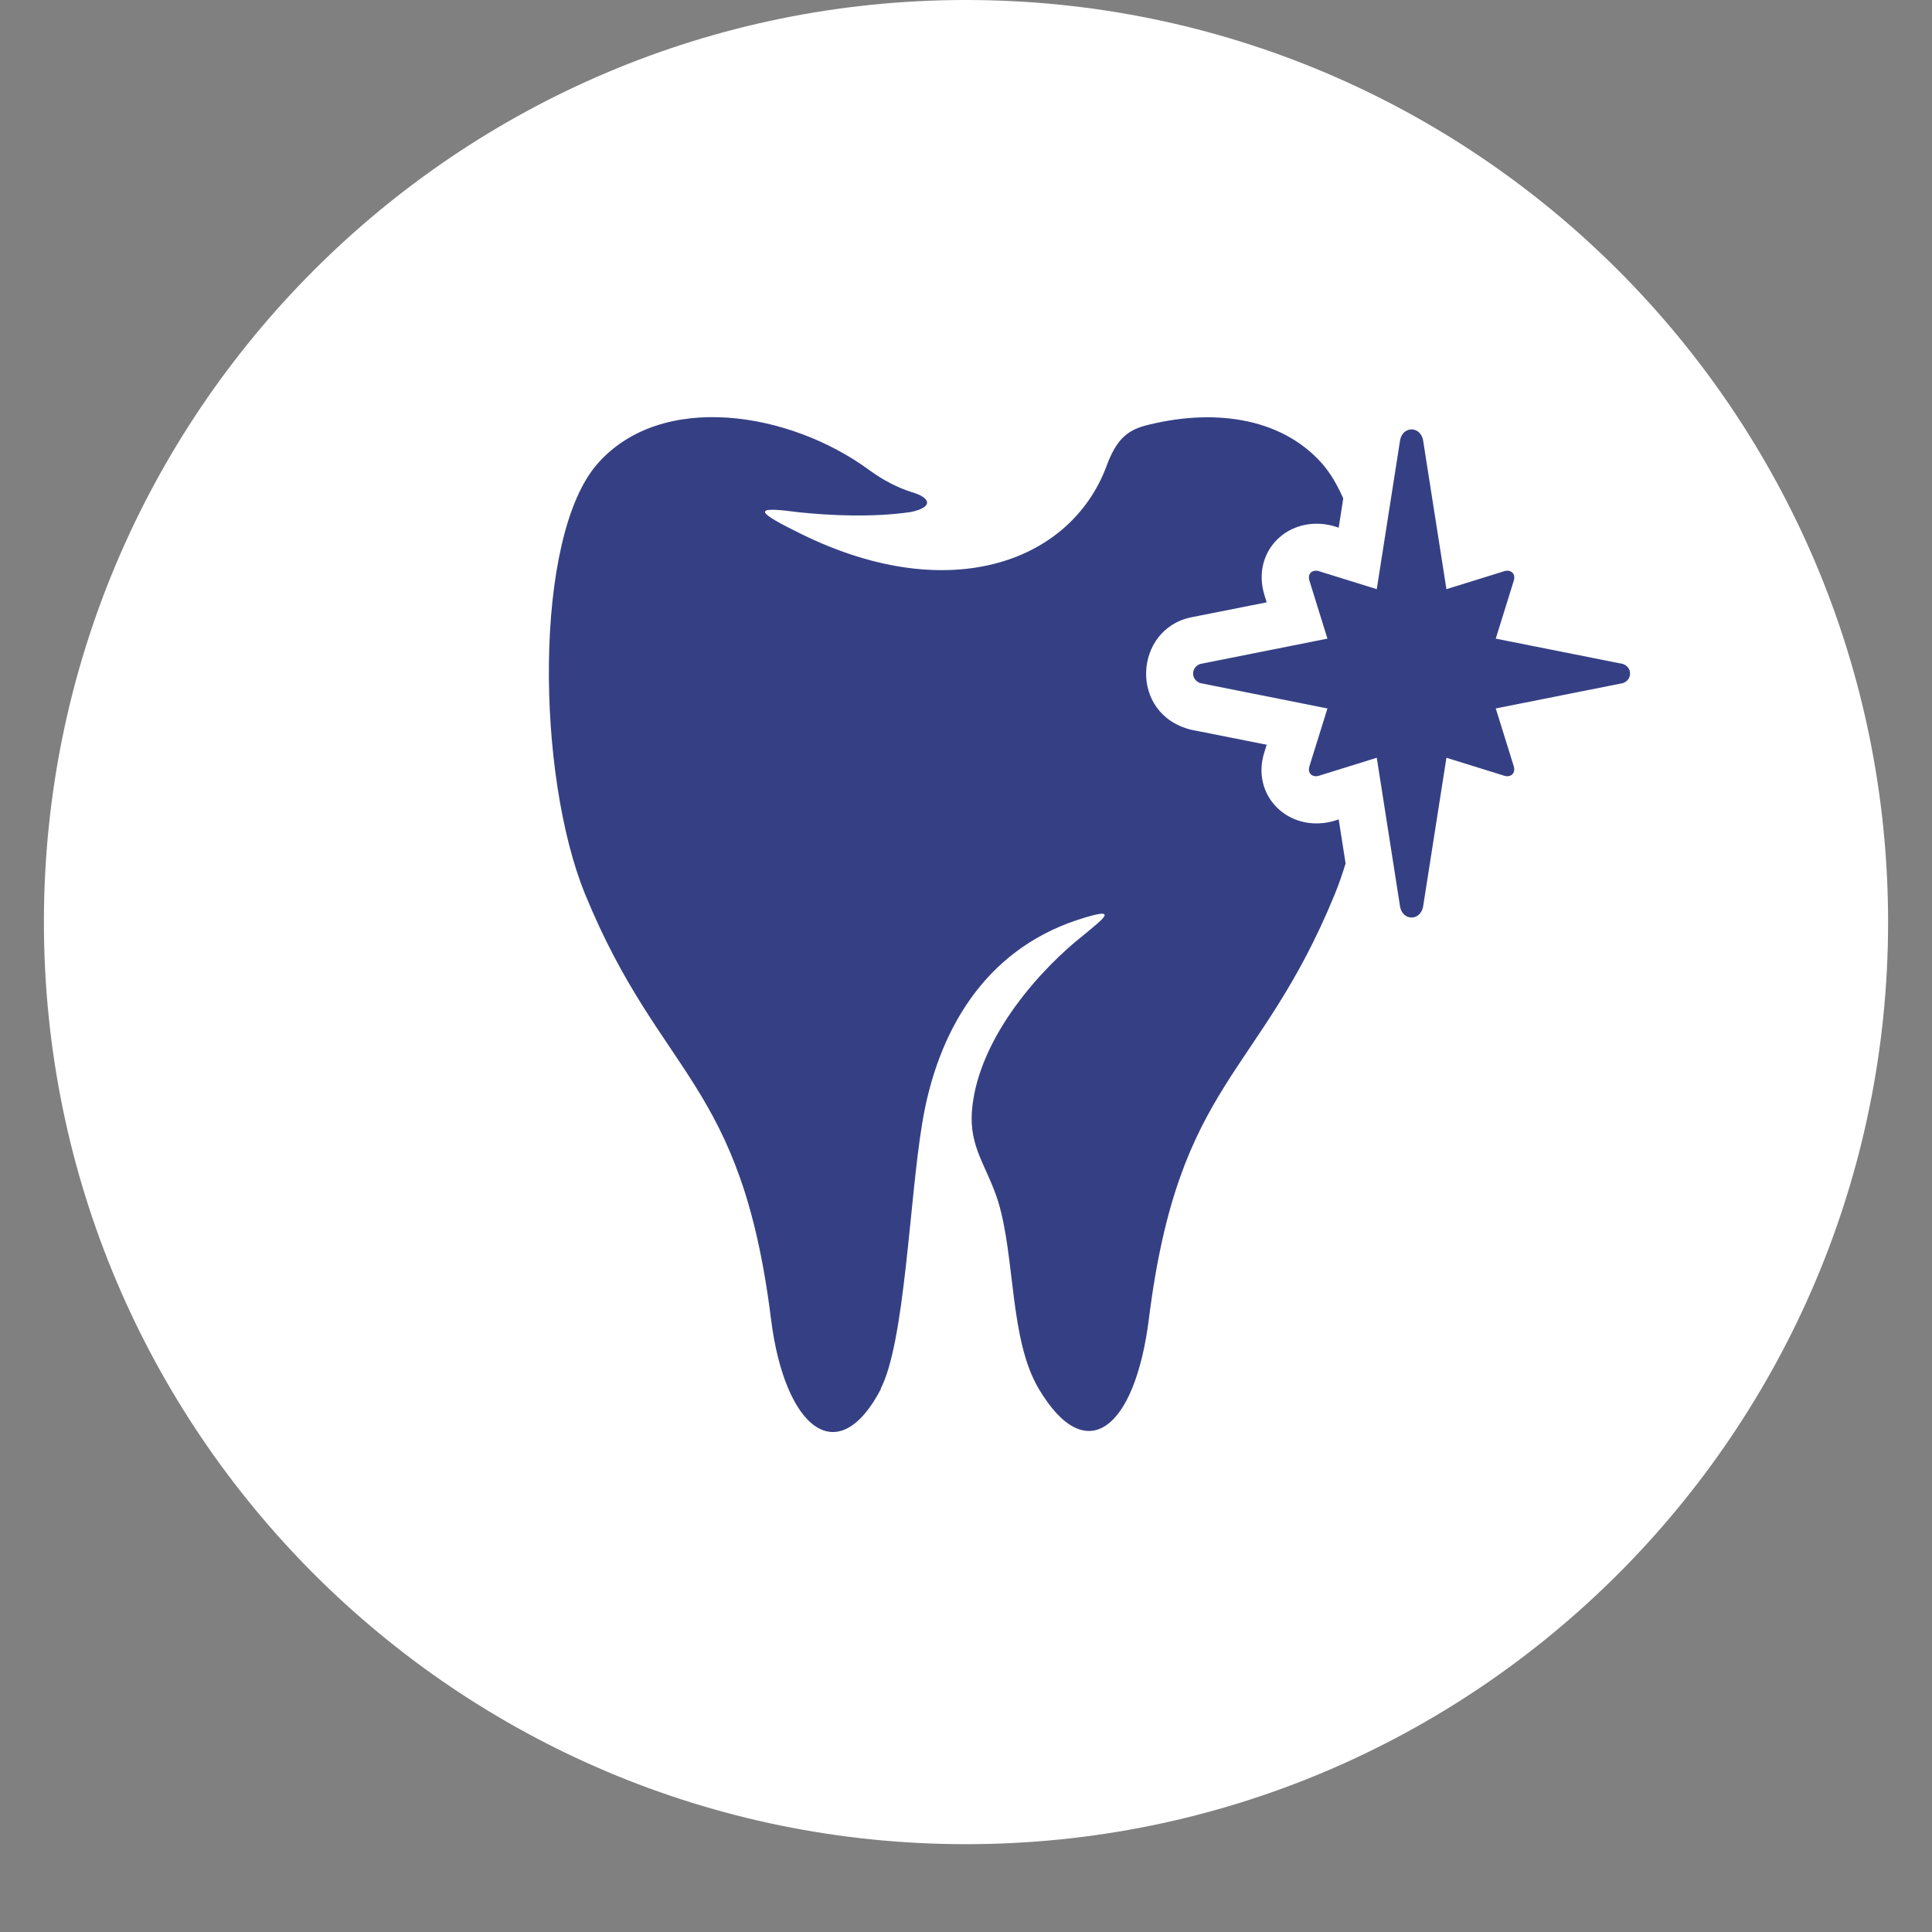
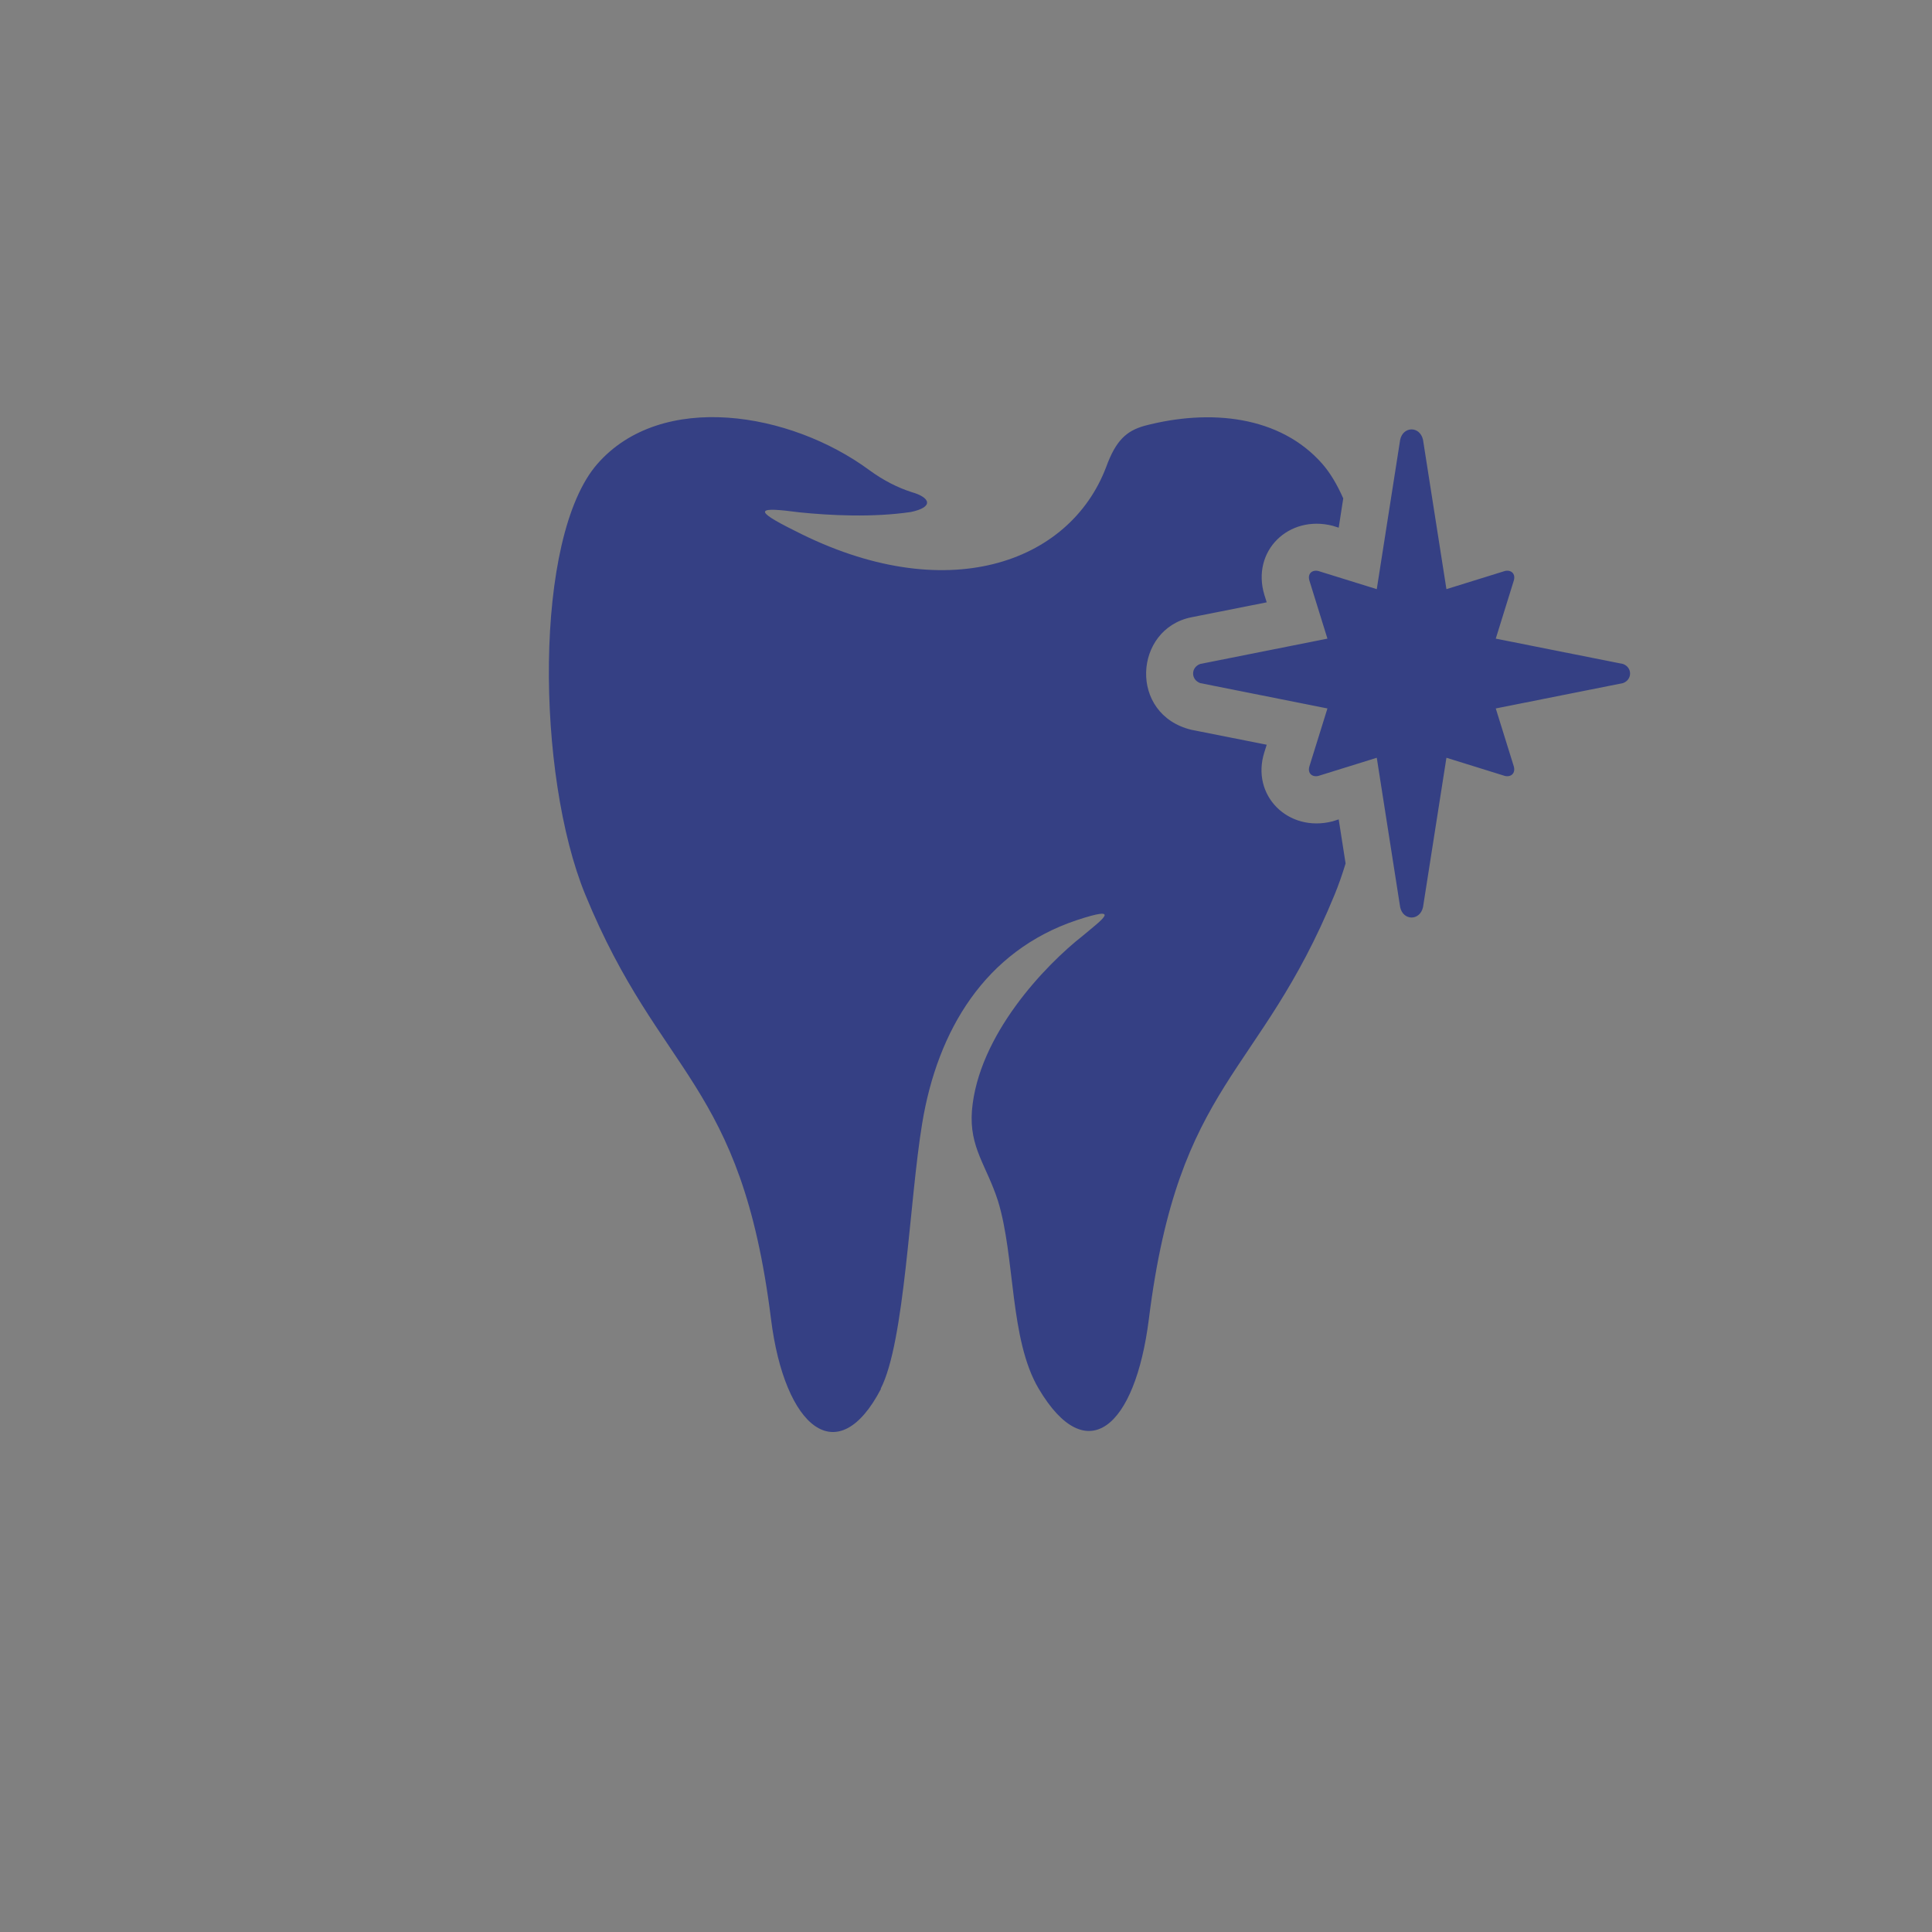
<svg xmlns="http://www.w3.org/2000/svg" width="88" height="88" viewBox="0 0 88 88" fill="none">
  <rect x="0" y="0" width="88" height="88" fill="#808080" stroke="none" />
-   <path fill-rule="evenodd" clip-rule="evenodd" d="M44 0C67.193 0 86 18.807 86 42C86 65.193 67.193 84 44 84C20.807 84 2 65.193 2 42C2 18.807 20.807 0 44 0Z" fill="white" />
  <path fill-rule="evenodd" clip-rule="evenodd" d="M40.11 63.262C41.217 61.129 41.416 54.729 42.003 51.175C42.703 46.915 44.877 43.309 49.036 41.915C51.157 41.215 50.19 41.889 49.336 42.609C47.583 43.982 44.556 47.162 44.27 50.589C44.143 52.275 44.937 53.082 45.457 54.702C46.25 57.282 45.976 61.009 47.316 63.262C49.49 66.922 51.703 65.055 52.33 60.075C53.69 49.202 57.37 49.089 60.79 40.749C60.97 40.309 61.137 39.835 61.29 39.329L60.976 37.322L60.703 37.409C58.683 37.935 56.963 36.235 57.59 34.262L57.697 33.922L54.27 33.242C51.397 32.549 51.636 28.642 54.27 28.115L57.697 27.435L57.59 27.095C56.99 25.102 58.69 23.435 60.703 23.949L60.976 24.035L61.183 22.702C60.91 22.082 60.596 21.549 60.236 21.135C58.31 18.935 55.117 18.609 52.13 19.395C51.31 19.629 50.83 20.049 50.383 21.275C48.717 25.669 43.063 27.695 36.203 24.175C34.223 23.195 34.51 23.082 36.403 23.335C37.83 23.482 39.75 23.575 41.483 23.322C42.543 23.102 42.39 22.662 41.523 22.415C40.883 22.209 40.236 21.882 39.59 21.409C35.983 18.755 30.13 17.795 27.21 21.129C24.29 24.469 24.43 35.315 26.656 40.742C30.076 49.082 33.757 49.195 35.117 60.069C35.737 65.055 38.163 67.035 40.13 63.255L40.11 63.262ZM68.13 32.269L73.923 31.115C74.356 30.962 74.356 30.395 73.923 30.242L68.13 29.089L68.95 26.449C69.05 26.122 68.817 25.942 68.543 26.009L65.883 26.835L64.816 20.029C64.67 19.395 63.91 19.409 63.776 20.029L62.71 26.835L60.05 26.009C59.776 25.942 59.543 26.122 59.643 26.449L60.463 29.089L54.67 30.242C54.236 30.395 54.236 30.962 54.67 31.115L60.463 32.269L59.643 34.902C59.543 35.229 59.776 35.409 60.05 35.342L62.71 34.515L63.776 41.322C63.91 41.942 64.67 41.955 64.816 41.322L65.883 34.515L68.543 35.342C68.817 35.409 69.043 35.229 68.95 34.902L68.13 32.269Z" fill="#354084" />
</svg>